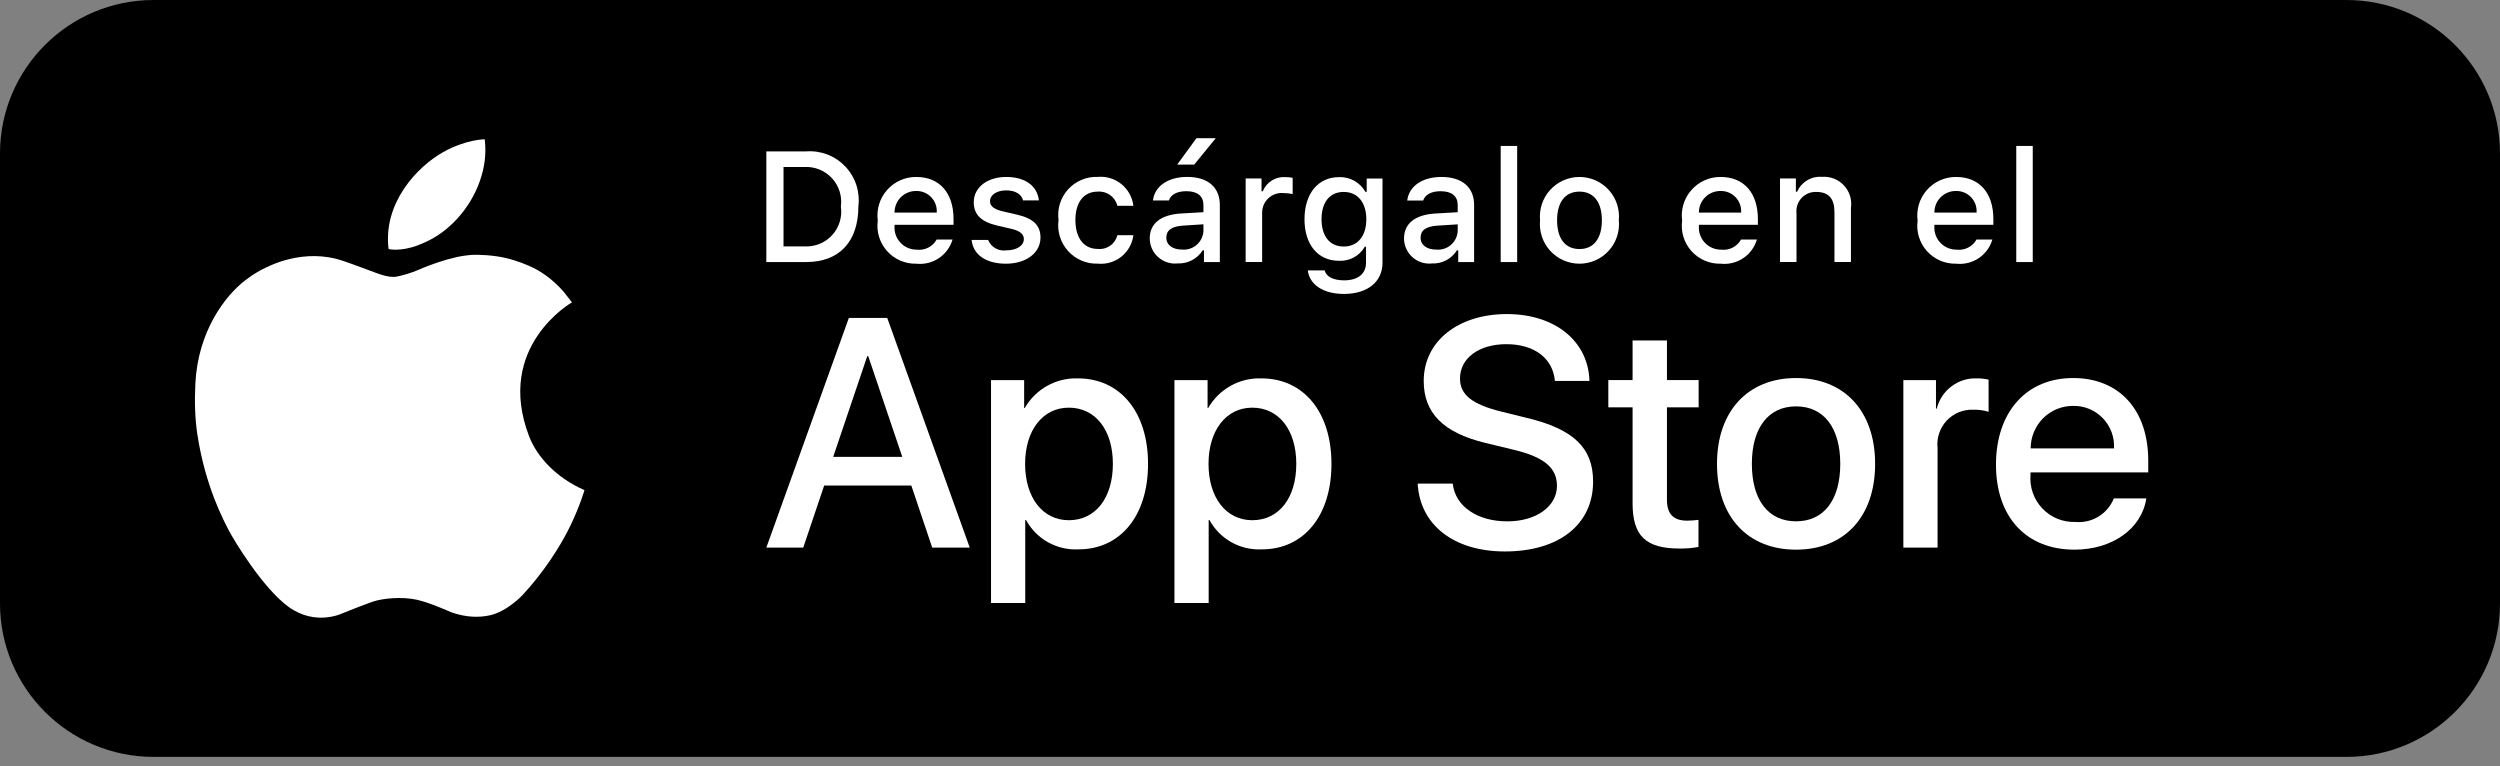
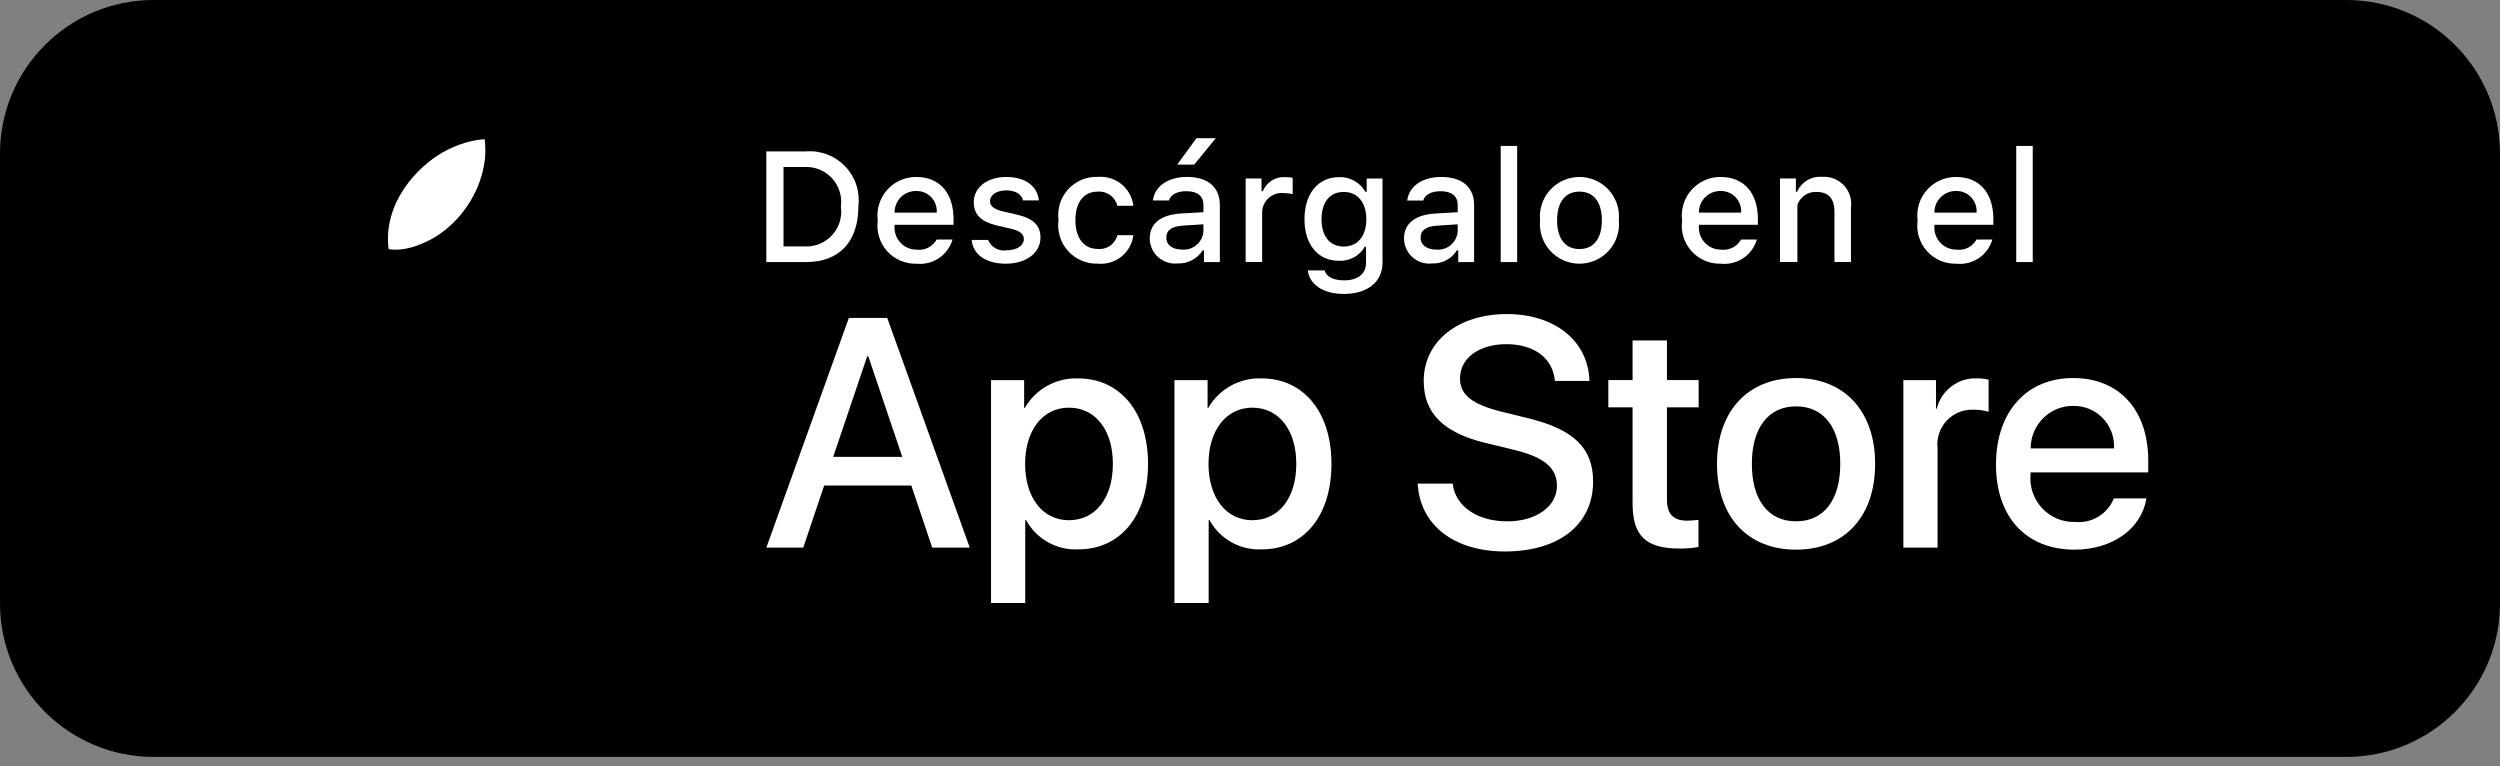
<svg xmlns="http://www.w3.org/2000/svg" width="199" height="61" viewBox="0 0 199 61" fill="none">
  <rect x="0" y="0" width="199" height="61" fill="#808080" stroke="none" />
  <path d="M186.771 60.249H12.229C5.475 60.249 0 54.778 0 48.028V12.221C0 5.471 5.475 0 12.229 0H186.771C193.525 0 199 5.471 199 12.221V48.028C199 54.777 193.525 60.249 186.771 60.249Z" fill="black" />
-   <path d="M45.529 24.066C45.529 24.066 39.375 27.567 42.113 34.72C42.756 36.4 44.317 38.055 46.524 39.014C46.524 39.014 46.187 40.215 45.391 41.87C44.606 43.503 43.226 45.619 41.582 47.381C41.582 47.381 40.371 48.676 39.004 48.976C38.16 49.161 37.12 49.169 35.885 48.724C35.885 48.724 34.249 47.977 33.186 47.741C31.998 47.477 30.451 47.621 29.659 47.897C28.868 48.172 27.224 48.832 27.224 48.832C27.224 48.832 25.113 49.863 22.966 48.304C20.93 46.826 18.6 42.994 18.18 42.155C17.856 41.508 16.357 38.799 15.712 34.594C15.522 33.355 15.476 31.979 15.553 30.492C15.769 26.356 17.917 23.566 19.469 22.352C20.189 21.79 20.759 21.501 20.903 21.429C21.359 21.202 24.166 19.679 27.356 20.782C29.792 21.624 30.523 22.053 31.339 22.041C31.518 22.038 31.704 21.99 31.89 21.948C32.618 21.782 33.318 21.477 33.318 21.477C33.827 21.247 34.355 21.052 34.884 20.876C35.365 20.715 35.853 20.574 36.349 20.466C36.599 20.411 36.853 20.365 37.107 20.333C37.395 20.297 37.693 20.271 37.984 20.279C38.506 20.29 38.99 20.325 39.507 20.398C39.977 20.465 40.445 20.572 40.898 20.71C41.314 20.836 41.721 20.99 42.119 21.163C43.039 21.562 43.967 22.214 44.821 23.168L45.529 24.066Z" fill="white" />
  <path d="M38.584 11.086C38.584 11.086 37.099 11.086 35.267 12.114C33.21 13.268 30.475 16.157 30.931 19.825C30.931 19.825 31.848 20.058 33.269 19.524C33.423 19.466 33.581 19.392 33.75 19.321C35.703 18.499 37.432 16.608 38.195 14.415C38.566 13.347 38.728 12.285 38.584 11.086Z" fill="white" />
  <path d="M72.541 38.648H65.604L63.938 43.591H61L67.57 25.305H70.623L77.193 43.591H74.205L72.541 38.648ZM66.322 36.367H71.821L69.11 28.346H69.034L66.322 36.367Z" fill="white" />
  <path d="M91.384 36.924C91.384 41.067 89.177 43.729 85.847 43.729C85.003 43.773 84.164 43.578 83.426 43.165C82.688 42.753 82.08 42.139 81.672 41.396H81.609V47.999H78.886V30.257H81.522V32.475H81.572C81.998 31.735 82.616 31.125 83.36 30.71C84.104 30.295 84.946 30.09 85.797 30.118C89.164 30.118 91.384 32.792 91.384 36.924ZM88.585 36.924C88.585 34.225 87.196 32.45 85.078 32.45C82.997 32.45 81.598 34.262 81.598 36.924C81.598 39.61 82.997 41.409 85.078 41.409C87.196 41.409 88.585 39.648 88.585 36.924Z" fill="white" />
  <path d="M105.984 36.924C105.984 41.067 103.778 43.729 100.447 43.729C99.604 43.773 98.765 43.578 98.026 43.165C97.288 42.753 96.68 42.139 96.273 41.396H96.21V47.999H93.486V30.257H96.123V32.475H96.173C96.599 31.735 97.217 31.125 97.961 30.71C98.705 30.295 99.547 30.09 100.397 30.118C103.765 30.118 105.984 32.792 105.984 36.924ZM103.185 36.924C103.185 34.225 101.797 32.45 99.679 32.45C97.598 32.45 96.198 34.262 96.198 36.924C96.198 39.61 97.598 41.409 99.679 41.409C101.797 41.409 103.185 39.648 103.185 36.924Z" fill="white" />
  <path d="M115.637 38.496C115.838 40.309 117.591 41.5 119.987 41.5C122.283 41.5 123.934 40.309 123.934 38.674C123.934 37.255 122.938 36.405 120.58 35.823L118.221 35.252C114.879 34.441 113.328 32.87 113.328 30.322C113.328 27.167 116.064 25 119.95 25C123.795 25 126.432 27.167 126.52 30.322H123.771C123.606 28.497 122.105 27.396 119.911 27.396C117.717 27.396 116.216 28.51 116.216 30.132C116.216 31.425 117.175 32.186 119.521 32.768L121.526 33.263C125.259 34.15 126.811 35.657 126.811 38.332C126.811 41.753 124.099 43.896 119.785 43.896C115.75 43.896 113.025 41.803 112.849 38.496L115.637 38.496Z" fill="white" />
  <path d="M132.689 27.1V30.255H135.212V32.422H132.689V39.772C132.689 40.913 133.194 41.445 134.303 41.445C134.603 41.44 134.902 41.419 135.199 41.382V43.536C134.7 43.63 134.194 43.672 133.686 43.663C131 43.663 129.953 42.649 129.953 40.063V32.422H128.023V30.255H129.953V27.1H132.689Z" fill="white" />
  <path d="M136.673 36.922C136.673 32.728 139.132 30.092 142.966 30.092C146.812 30.092 149.26 32.728 149.26 36.922C149.26 41.129 146.825 43.753 142.966 43.753C139.107 43.753 136.673 41.129 136.673 36.922ZM146.485 36.922C146.485 34.045 145.172 32.347 142.966 32.347C140.759 32.347 139.448 34.058 139.448 36.922C139.448 39.811 140.759 41.497 142.966 41.497C145.172 41.497 146.485 39.811 146.485 36.922Z" fill="white" />
  <path d="M151.507 30.257H154.104V32.526H154.167C154.343 31.817 154.756 31.191 155.337 30.753C155.919 30.314 156.632 30.09 157.359 30.118C157.673 30.116 157.986 30.151 158.292 30.22V32.779C157.896 32.658 157.482 32.602 157.068 32.614C156.673 32.598 156.278 32.668 155.912 32.819C155.546 32.971 155.217 33.2 154.947 33.492C154.677 33.783 154.474 34.13 154.35 34.508C154.226 34.886 154.185 35.286 154.23 35.681V43.589H151.507L151.507 30.257Z" fill="white" />
  <path d="M170.848 39.672C170.482 42.092 168.136 43.753 165.135 43.753C161.276 43.753 158.88 41.154 158.88 36.986C158.88 32.804 161.288 30.092 165.021 30.092C168.692 30.092 171 32.626 171 36.668V37.605H161.629V37.771C161.586 38.261 161.647 38.756 161.808 39.221C161.97 39.686 162.228 40.111 162.566 40.468C162.903 40.825 163.313 41.106 163.766 41.292C164.22 41.478 164.708 41.565 165.198 41.547C165.842 41.608 166.488 41.458 167.04 41.12C167.592 40.782 168.021 40.274 168.262 39.672L170.848 39.672ZM161.642 35.693H168.275C168.3 35.252 168.233 34.81 168.08 34.396C167.926 33.982 167.689 33.604 167.384 33.287C167.078 32.969 166.711 32.718 166.304 32.55C165.897 32.382 165.461 32.3 165.021 32.309C164.577 32.307 164.138 32.392 163.727 32.561C163.317 32.73 162.944 32.979 162.63 33.294C162.316 33.608 162.067 33.982 161.897 34.394C161.728 34.806 161.641 35.247 161.642 35.693Z" fill="white" />
  <path d="M64.182 12.049C64.757 12.008 65.334 12.095 65.872 12.303C66.409 12.512 66.894 12.838 67.29 13.257C67.687 13.675 67.986 14.177 68.165 14.725C68.344 15.273 68.399 15.854 68.327 16.426C68.327 19.24 66.806 20.858 64.182 20.858H61V12.049H64.182ZM62.368 19.612H64.029C64.44 19.637 64.851 19.569 65.233 19.415C65.615 19.261 65.957 19.023 66.236 18.719C66.514 18.416 66.721 18.054 66.842 17.661C66.963 17.267 66.994 16.851 66.934 16.444C66.99 16.038 66.955 15.625 66.832 15.235C66.71 14.844 66.502 14.485 66.224 14.184C65.947 13.883 65.606 13.647 65.226 13.493C64.847 13.339 64.438 13.271 64.029 13.294H62.368V19.612Z" fill="white" />
  <path d="M75.822 19.067C75.643 19.675 75.257 20.2 74.731 20.552C74.204 20.904 73.57 21.059 72.941 20.99C72.503 21.002 72.068 20.918 71.665 20.745C71.263 20.571 70.903 20.312 70.611 19.986C70.319 19.659 70.102 19.273 69.974 18.854C69.846 18.435 69.81 17.993 69.87 17.559C69.812 17.124 69.848 16.681 69.975 16.261C70.103 15.841 70.32 15.453 70.61 15.123C70.901 14.794 71.259 14.531 71.66 14.352C72.061 14.173 72.496 14.082 72.935 14.086C74.785 14.086 75.901 15.35 75.901 17.437V17.895H71.207V17.969C71.186 18.213 71.217 18.458 71.297 18.689C71.377 18.921 71.504 19.133 71.671 19.312C71.837 19.492 72.04 19.634 72.265 19.731C72.49 19.827 72.732 19.876 72.977 19.873C73.291 19.911 73.609 19.854 73.891 19.711C74.172 19.567 74.405 19.343 74.559 19.067L75.822 19.067ZM71.207 16.925H74.564C74.581 16.702 74.551 16.478 74.475 16.267C74.4 16.056 74.282 15.864 74.127 15.701C73.973 15.539 73.787 15.411 73.581 15.325C73.374 15.239 73.152 15.197 72.928 15.203C72.701 15.2 72.476 15.242 72.266 15.328C72.056 15.414 71.865 15.54 71.704 15.701C71.544 15.861 71.417 16.052 71.332 16.262C71.246 16.473 71.204 16.698 71.207 16.925Z" fill="white" />
  <path d="M80.094 14.086C81.589 14.086 82.566 14.782 82.694 15.954H81.436C81.315 15.466 80.837 15.154 80.094 15.154C79.361 15.154 78.805 15.502 78.805 16.021C78.805 16.418 79.141 16.668 79.862 16.833L80.966 17.089C82.23 17.382 82.823 17.926 82.823 18.903C82.823 20.154 81.656 20.99 80.069 20.99C78.487 20.99 77.457 20.276 77.34 19.098H78.653C78.766 19.378 78.971 19.613 79.233 19.763C79.495 19.913 79.8 19.971 80.099 19.928C80.917 19.928 81.498 19.562 81.498 19.03C81.498 18.634 81.186 18.377 80.52 18.219L79.361 17.95C78.097 17.651 77.511 17.083 77.511 16.094C77.511 14.916 78.591 14.086 80.094 14.086Z" fill="white" />
  <path d="M88.942 16.382C88.859 16.038 88.654 15.734 88.367 15.527C88.079 15.32 87.726 15.223 87.373 15.253C86.274 15.253 85.602 16.095 85.602 17.512C85.602 18.953 86.28 19.814 87.373 19.814C87.722 19.854 88.075 19.765 88.364 19.564C88.653 19.363 88.859 19.063 88.942 18.721H90.218C90.134 19.394 89.79 20.008 89.26 20.431C88.729 20.854 88.055 21.053 87.38 20.986C86.935 21 86.493 20.916 86.084 20.742C85.675 20.567 85.309 20.305 85.012 19.974C84.715 19.643 84.494 19.252 84.364 18.826C84.234 18.401 84.198 17.952 84.26 17.512C84.201 17.075 84.239 16.63 84.37 16.209C84.501 15.788 84.723 15.4 85.019 15.074C85.316 14.747 85.68 14.489 86.086 14.318C86.493 14.146 86.932 14.066 87.373 14.081C88.053 14.019 88.731 14.224 89.263 14.654C89.794 15.084 90.137 15.704 90.218 16.382L88.942 16.382Z" fill="white" />
  <path d="M91.519 18.979C91.519 17.783 92.41 17.093 93.992 16.995L95.793 16.891V16.317C95.793 15.615 95.329 15.219 94.432 15.219C93.699 15.219 93.192 15.487 93.046 15.957H91.776C91.91 14.816 92.984 14.083 94.492 14.083C96.159 14.083 97.099 14.913 97.099 16.317V20.859H95.836V19.925H95.732C95.522 20.26 95.226 20.533 94.875 20.717C94.524 20.9 94.131 20.987 93.736 20.969C93.456 20.998 93.174 20.968 92.907 20.881C92.641 20.795 92.395 20.653 92.186 20.466C91.977 20.278 91.81 20.049 91.695 19.793C91.581 19.537 91.521 19.26 91.519 18.979ZM95.793 18.411V17.855L94.169 17.959C93.254 18.02 92.839 18.332 92.839 18.918C92.839 19.516 93.358 19.864 94.071 19.864C94.281 19.886 94.492 19.864 94.693 19.802C94.893 19.74 95.08 19.638 95.24 19.503C95.401 19.367 95.532 19.201 95.627 19.013C95.722 18.826 95.779 18.621 95.793 18.411ZM93.705 13.1L95.238 11H96.776L95.06 13.1H93.705Z" fill="white" />
  <path d="M99.154 14.208H100.417V15.227H100.515C100.657 14.874 100.907 14.574 101.229 14.371C101.552 14.168 101.93 14.072 102.31 14.098C102.507 14.095 102.703 14.114 102.896 14.153V15.447C102.655 15.396 102.409 15.369 102.163 15.368C101.947 15.349 101.729 15.375 101.523 15.444C101.317 15.514 101.128 15.627 100.969 15.774C100.809 15.921 100.682 16.1 100.595 16.299C100.509 16.498 100.465 16.714 100.466 16.931V20.856H99.154L99.154 14.208Z" fill="white" />
  <path d="M104.1 21.522H105.443C105.554 22.005 106.109 22.316 106.995 22.316C108.087 22.316 108.735 21.797 108.735 20.918V19.642H108.637C108.431 20 108.13 20.293 107.768 20.49C107.406 20.687 106.997 20.78 106.585 20.759C104.888 20.759 103.838 19.447 103.838 17.457C103.838 15.43 104.9 14.099 106.598 14.099C107.02 14.084 107.438 14.186 107.806 14.393C108.174 14.599 108.479 14.903 108.686 15.271H108.789V14.209H110.047V20.912C110.047 22.432 108.856 23.397 106.976 23.397C105.315 23.397 104.24 22.652 104.1 21.522ZM108.759 17.45C108.759 16.126 108.074 15.278 106.957 15.278C105.828 15.278 105.194 16.126 105.194 17.45C105.194 18.775 105.828 19.624 106.957 19.624C108.082 19.624 108.759 18.782 108.759 17.45Z" fill="white" />
  <path d="M111.76 18.982C111.76 17.785 112.651 17.096 114.232 16.997L116.033 16.894V16.32C116.033 15.618 115.569 15.221 114.672 15.221C113.94 15.221 113.432 15.49 113.287 15.96H112.016C112.15 14.818 113.225 14.086 114.733 14.086C116.399 14.086 117.339 14.916 117.339 16.32V20.862H116.076V19.928H115.972C115.762 20.263 115.466 20.536 115.115 20.719C114.764 20.903 114.371 20.99 113.976 20.971C113.697 21.001 113.415 20.971 113.148 20.884C112.881 20.797 112.635 20.656 112.426 20.468C112.218 20.281 112.05 20.052 111.936 19.796C111.821 19.54 111.761 19.263 111.76 18.982ZM116.033 18.414V17.858L114.41 17.962C113.494 18.023 113.079 18.335 113.079 18.921C113.079 19.519 113.598 19.867 114.312 19.867C114.521 19.888 114.732 19.867 114.933 19.805C115.134 19.743 115.32 19.641 115.48 19.506C115.641 19.37 115.773 19.203 115.868 19.016C115.963 18.828 116.019 18.624 116.033 18.414Z" fill="white" />
  <path d="M119.455 11.617H120.767V20.86H119.455V11.617Z" fill="white" />
  <path d="M122.589 17.535C122.547 17.098 122.597 16.657 122.736 16.241C122.874 15.825 123.098 15.442 123.394 15.117C123.689 14.792 124.048 14.533 124.45 14.355C124.851 14.178 125.285 14.086 125.724 14.086C126.163 14.086 126.597 14.178 126.998 14.355C127.4 14.533 127.759 14.792 128.055 15.117C128.35 15.442 128.574 15.825 128.712 16.241C128.851 16.657 128.901 17.098 128.859 17.535C128.902 17.973 128.852 18.414 128.714 18.831C128.576 19.248 128.352 19.632 128.057 19.957C127.762 20.282 127.401 20.543 127 20.72C126.598 20.898 126.163 20.99 125.724 20.99C125.285 20.99 124.85 20.898 124.448 20.72C124.047 20.543 123.687 20.282 123.391 19.957C123.096 19.632 122.872 19.248 122.734 18.831C122.596 18.414 122.546 17.973 122.589 17.535ZM127.51 17.535C127.51 16.094 126.862 15.252 125.726 15.252C124.586 15.252 123.944 16.094 123.944 17.535C123.944 18.988 124.586 19.824 125.726 19.824C126.862 19.824 127.51 18.982 127.51 17.535Z" fill="white" />
  <path d="M139.849 19.067C139.671 19.675 139.284 20.2 138.758 20.552C138.231 20.904 137.598 21.059 136.968 20.99C136.53 21.002 136.095 20.918 135.693 20.745C135.291 20.571 134.931 20.312 134.639 19.986C134.346 19.659 134.129 19.273 134.001 18.854C133.873 18.435 133.838 17.993 133.897 17.559C133.839 17.124 133.875 16.681 134.003 16.261C134.13 15.841 134.347 15.453 134.638 15.123C134.928 14.794 135.286 14.531 135.687 14.352C136.088 14.173 136.523 14.082 136.963 14.086C138.812 14.086 139.928 15.35 139.928 17.437V17.895H135.234V17.969C135.213 18.213 135.244 18.458 135.324 18.689C135.404 18.921 135.531 19.133 135.698 19.312C135.865 19.492 136.067 19.634 136.292 19.731C136.517 19.827 136.76 19.876 137.004 19.873C137.318 19.911 137.636 19.854 137.918 19.711C138.199 19.567 138.432 19.343 138.586 19.067L139.849 19.067ZM135.234 16.925H138.592C138.608 16.702 138.578 16.478 138.503 16.267C138.427 16.056 138.309 15.864 138.155 15.701C138.001 15.539 137.814 15.411 137.608 15.325C137.401 15.239 137.179 15.197 136.955 15.203C136.728 15.2 136.503 15.242 136.293 15.328C136.083 15.414 135.892 15.54 135.732 15.701C135.571 15.861 135.444 16.052 135.359 16.262C135.274 16.473 135.231 16.698 135.234 16.925Z" fill="white" />
-   <path d="M141.689 14.205H142.952V15.261H143.05C143.217 14.882 143.497 14.564 143.853 14.352C144.208 14.139 144.621 14.043 145.034 14.077C145.358 14.053 145.682 14.101 145.985 14.22C146.287 14.338 146.558 14.523 146.779 14.76C147 14.997 147.165 15.281 147.261 15.591C147.357 15.901 147.383 16.229 147.335 16.549V20.853H146.023V16.879C146.023 15.81 145.559 15.279 144.589 15.279C144.369 15.269 144.15 15.306 143.946 15.389C143.742 15.471 143.559 15.597 143.408 15.757C143.257 15.917 143.143 16.108 143.073 16.316C143.002 16.524 142.978 16.745 143.001 16.964V20.853H141.689V14.205Z" fill="white" />
+   <path d="M141.689 14.205H142.952V15.261H143.05C143.217 14.882 143.497 14.564 143.853 14.352C144.208 14.139 144.621 14.043 145.034 14.077C145.358 14.053 145.682 14.101 145.985 14.22C146.287 14.338 146.558 14.523 146.779 14.76C147 14.997 147.165 15.281 147.261 15.591C147.357 15.901 147.383 16.229 147.335 16.549V20.853H146.023V16.879C146.023 15.81 145.559 15.279 144.589 15.279C144.369 15.269 144.15 15.306 143.946 15.389C143.742 15.471 143.559 15.597 143.408 15.757C143.257 15.917 143.143 16.108 143.073 16.316V20.853H141.689V14.205Z" fill="white" />
  <path d="M158.593 19.067C158.415 19.675 158.029 20.2 157.502 20.552C156.975 20.904 156.342 21.059 155.712 20.99C155.275 21.002 154.839 20.918 154.437 20.745C154.035 20.571 153.675 20.312 153.383 19.986C153.091 19.659 152.873 19.273 152.745 18.854C152.617 18.435 152.582 17.993 152.642 17.559C152.583 17.124 152.619 16.681 152.747 16.261C152.875 15.841 153.091 15.453 153.382 15.123C153.672 14.794 154.03 14.531 154.431 14.352C154.833 14.173 155.268 14.082 155.707 14.086C157.556 14.086 158.672 15.35 158.672 17.437V17.895H153.978V17.969C153.958 18.213 153.988 18.458 154.068 18.689C154.148 18.921 154.275 19.133 154.442 19.312C154.609 19.492 154.811 19.634 155.036 19.731C155.261 19.827 155.504 19.876 155.749 19.873C156.062 19.911 156.38 19.854 156.662 19.711C156.944 19.567 157.176 19.343 157.33 19.067L158.593 19.067ZM153.978 16.925H157.336C157.352 16.702 157.322 16.478 157.247 16.267C157.172 16.056 157.053 15.864 156.899 15.701C156.745 15.539 156.559 15.411 156.352 15.325C156.145 15.239 155.923 15.197 155.699 15.203C155.473 15.2 155.247 15.242 155.037 15.328C154.827 15.414 154.636 15.54 154.476 15.701C154.315 15.861 154.189 16.052 154.103 16.262C154.018 16.473 153.975 16.698 153.978 16.925Z" fill="white" />
  <path d="M160.494 11.617H161.806V20.86H160.494V11.617Z" fill="white" />
</svg>